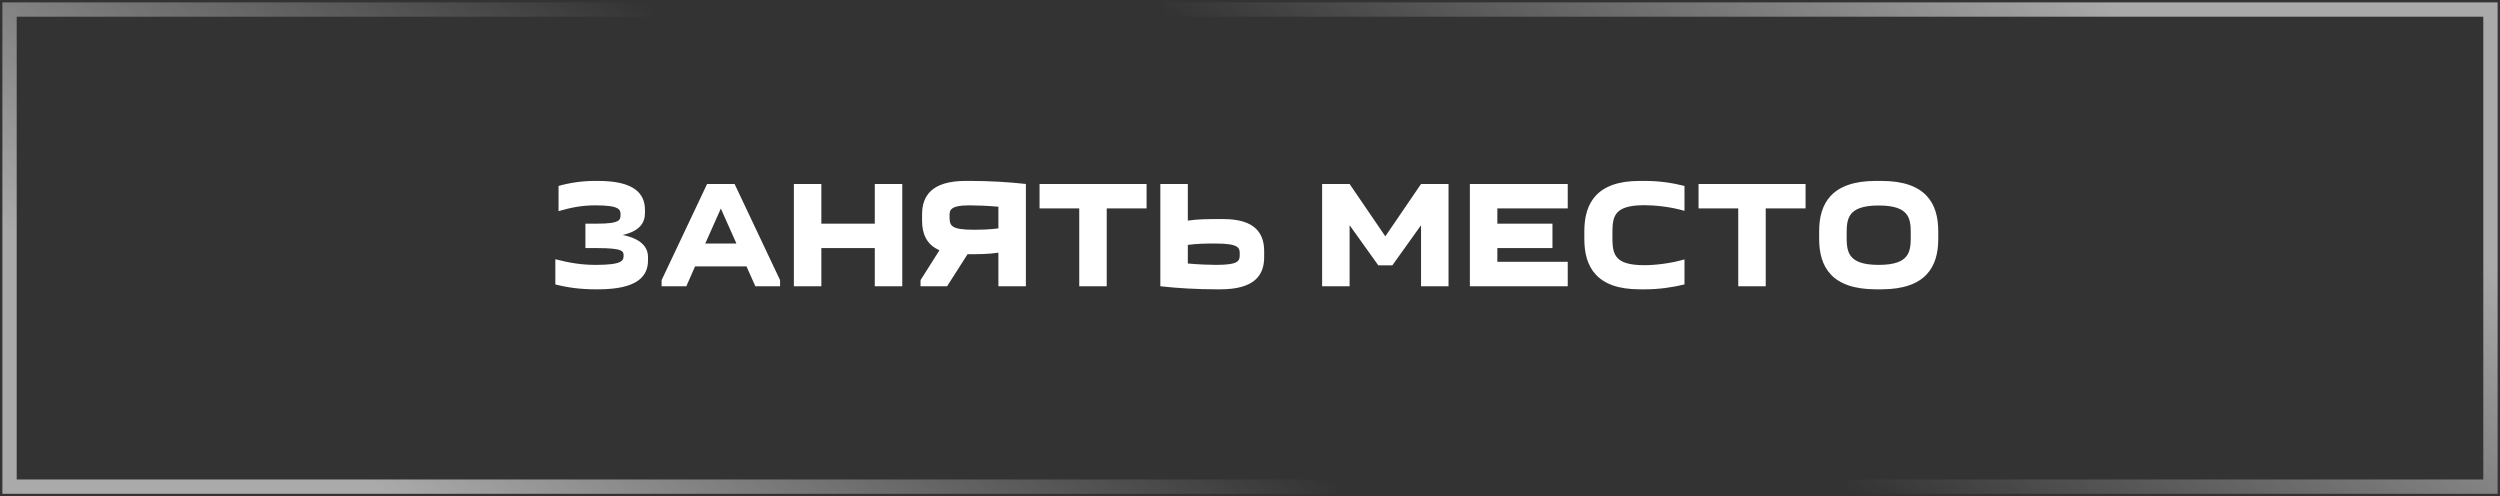
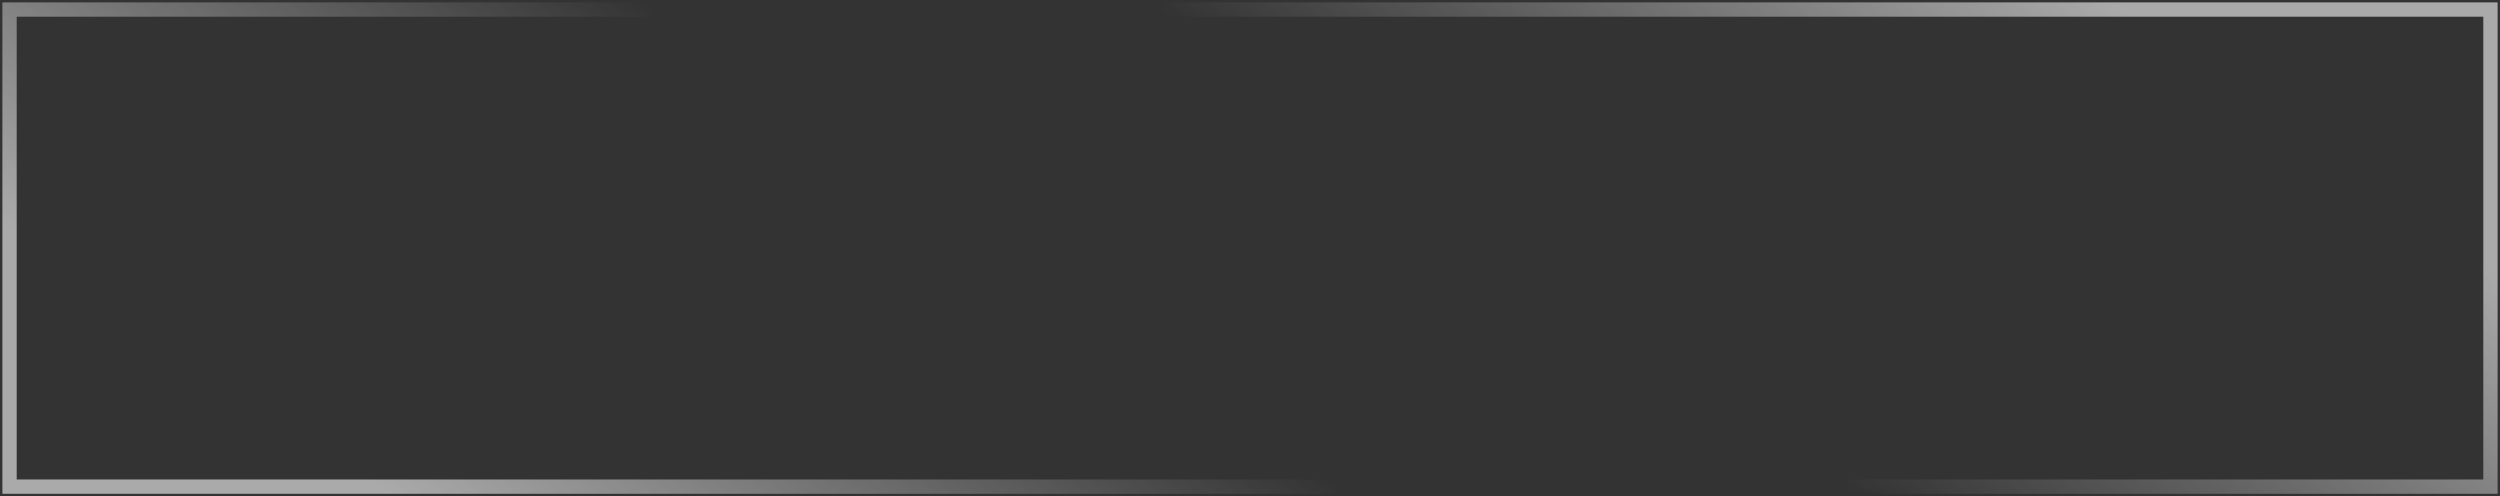
<svg xmlns="http://www.w3.org/2000/svg" width="262" height="52" viewBox="0 0 262 52" fill="none">
  <rect x="0" y="0" width="262" height="52" fill="#333333" stroke="none" />
  <path d="M122 1L261 1L261 51L193.52 51" stroke="url(#paint0_linear_2632_856)" stroke-width="1.5" />
  <path d="M140 51L1 51L1 1L68.48 1" stroke="url(#paint1_linear_2632_856)" stroke-width="1.5" />
-   <path d="M62.696 30.32H62.376C60.872 30.32 59.496 30.144 58.2 29.808V27.168C59.736 27.568 60.984 27.76 62.456 27.76C65.24 27.76 65.352 27.296 65.352 26.8C65.352 26.352 65.352 26 62.6 26H61.352V23.44H62.6C65.032 23.44 65.032 23.024 65.032 22.48C65.032 21.984 64.952 21.52 62.424 21.52C60.984 21.52 59.848 21.744 58.536 22.128V19.488C59.704 19.152 61.032 18.96 62.328 18.96H62.696C66.536 18.96 67.592 20.336 67.592 22V22.32C67.592 23.36 67.032 24.224 65.256 24.624C67.272 25.04 67.912 25.952 67.912 26.96V27.28C67.912 28.96 66.792 30.32 62.696 30.32ZM71.928 30H69.336V29.36L74.104 19.28H76.984L81.752 29.36V30H79.16L78.232 27.92H72.84L71.928 30ZM73.912 25.52H77.176L75.544 21.856L73.912 25.52ZM83.198 19.28H86.078V23.44H91.678V19.28H94.558V30H91.678V26H86.078V30H83.198V19.28ZM99.256 30H96.472V29.36L98.456 26.224C97.08 25.632 96.632 24.464 96.632 23.12V22.48C96.632 20.544 97.624 18.96 101.208 18.96H101.656C103.592 18.96 105.688 19.072 107.512 19.28V30H104.632V26.48C103.608 26.64 102.52 26.64 101.4 26.64L99.256 30ZM101.624 21.52C99.528 21.52 99.512 22.048 99.512 22.624C99.512 23.632 99.56 24.08 102.12 24.08C102.664 24.08 103.64 24.064 104.632 23.936V21.664C103.576 21.568 102.36 21.52 101.624 21.52ZM115.985 30H113.105V21.84H108.945V19.28H120.161V21.84H115.985V30ZM132.484 26.32V26.96C132.484 28.816 131.492 30.32 127.908 30.32H127.46C125.524 30.32 123.428 30.208 121.604 30V19.28H124.484V23.12C125.524 22.96 126.628 22.96 127.78 22.96H128.228C131.556 22.96 132.484 24.48 132.484 26.32ZM127.332 25.52C126.34 25.52 125.476 25.536 124.484 25.664V27.616C125.54 27.712 126.772 27.76 127.444 27.76C129.924 27.76 129.924 27.296 129.924 26.64C129.924 26 129.924 25.52 127.332 25.52ZM145.918 27.808H144.446L141.438 23.6V30H138.558V19.28H141.438L145.182 24.768L148.926 19.28H151.806V30H148.926V23.6L145.918 27.808ZM164.298 19.28V21.84H156.922V23.44H162.698V26H156.922V27.44H164.298V30H154.042V19.28H164.298ZM166.038 25.056V24.224C166.038 21.328 167.302 18.96 171.83 18.96H172.406C173.846 18.96 175.222 19.152 176.534 19.488V22.096C175.062 21.664 173.414 21.504 172.326 21.504C168.982 21.504 168.982 22.816 168.982 24.64C168.982 26.464 168.982 27.792 172.326 27.792C173.414 27.792 175.062 27.616 176.534 27.184V29.808C175.222 30.128 173.846 30.32 172.406 30.32H171.83C167.302 30.32 166.038 27.952 166.038 25.056ZM185.048 30H182.168V21.84H178.008V19.28H189.224V21.84H185.048V30ZM190.648 25.056V24.224C190.648 21.328 191.944 18.96 196.6 18.96H197.176C201.832 18.96 203.128 21.328 203.128 24.224V25.056C203.128 27.952 201.832 30.32 197.176 30.32H196.6C191.944 30.32 190.648 27.952 190.648 25.056ZM193.528 24.64C193.528 26.272 193.528 27.76 196.888 27.76C200.248 27.76 200.248 26.272 200.248 24.64C200.248 23.024 200.248 21.536 196.888 21.536C193.528 21.536 193.528 23.024 193.528 24.64Z" fill="white" />
  <defs>
    <linearGradient id="paint0_linear_2632_856" x1="261" y1="28.048" x2="228.108" y2="75.28" gradientUnits="userSpaceOnUse">
      <stop stop-color="#AAAAAA" />
      <stop offset="1" stop-color="#AAAAAA" stop-opacity="0" />
    </linearGradient>
    <linearGradient id="paint1_linear_2632_856" x1="1" y1="23.952" x2="33.892" y2="-23.28" gradientUnits="userSpaceOnUse">
      <stop stop-color="#AAAAAA" />
      <stop offset="1" stop-color="#AAAAAA" stop-opacity="0" />
    </linearGradient>
  </defs>
</svg>